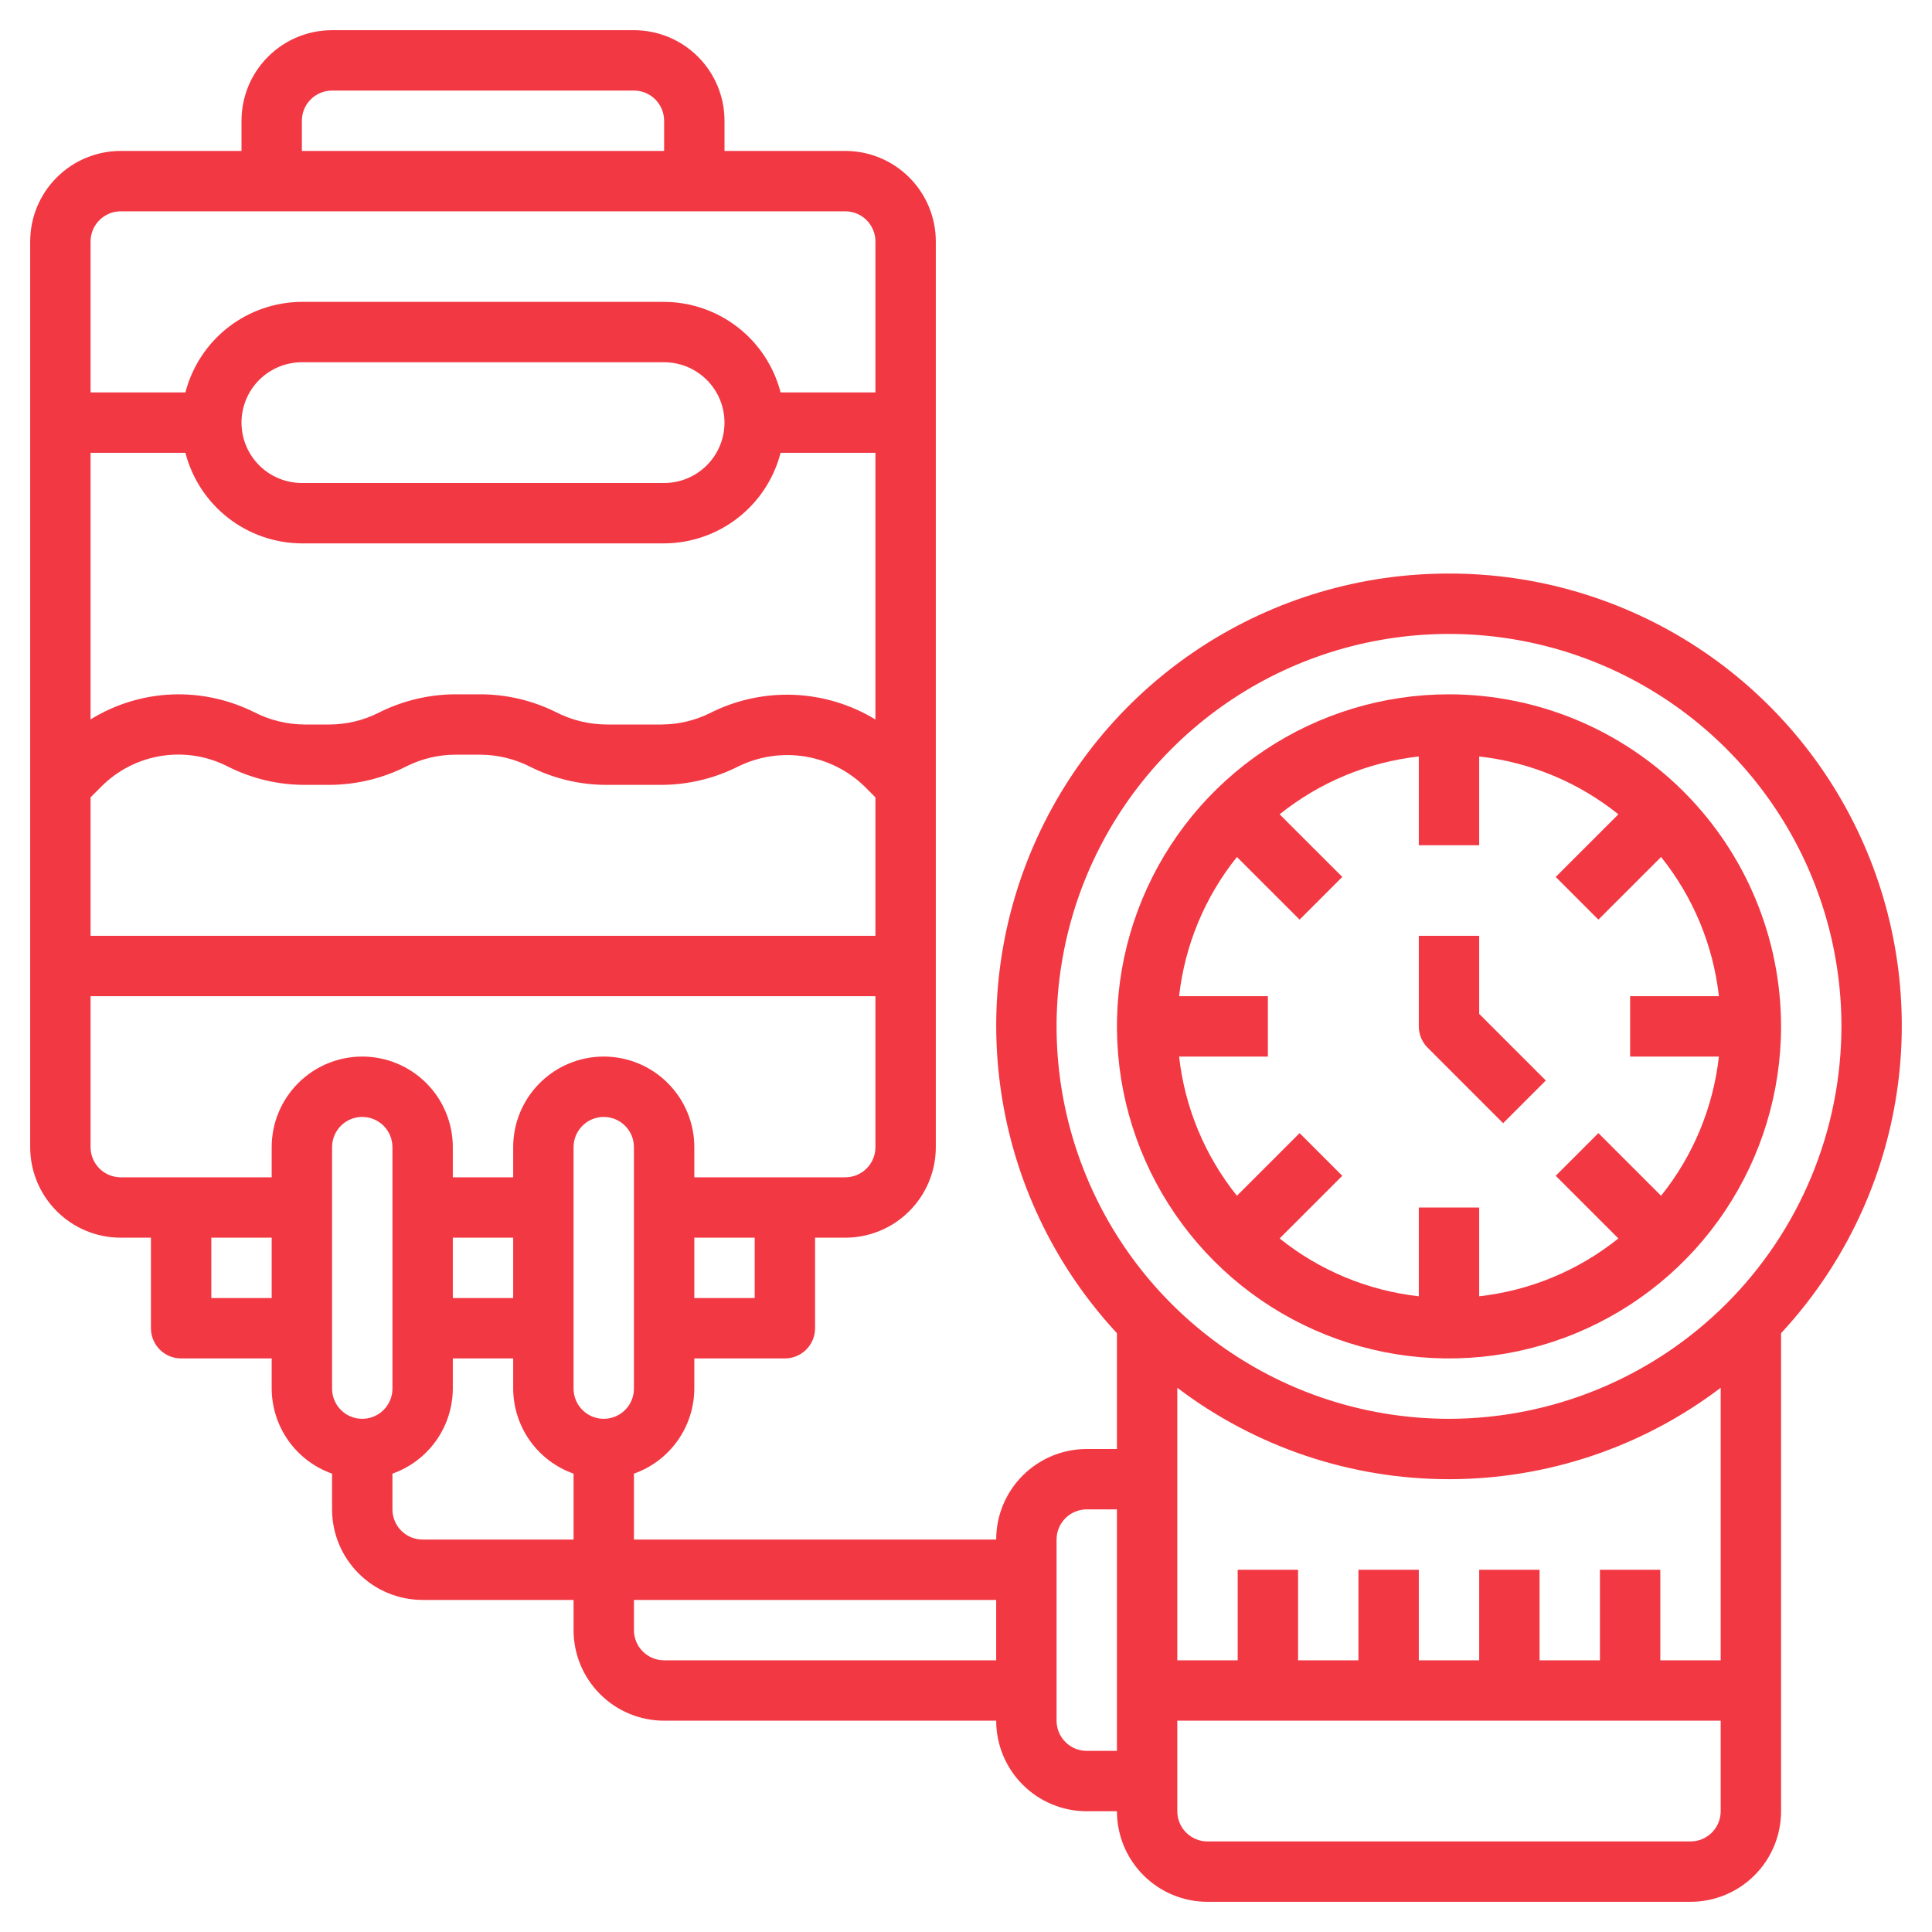
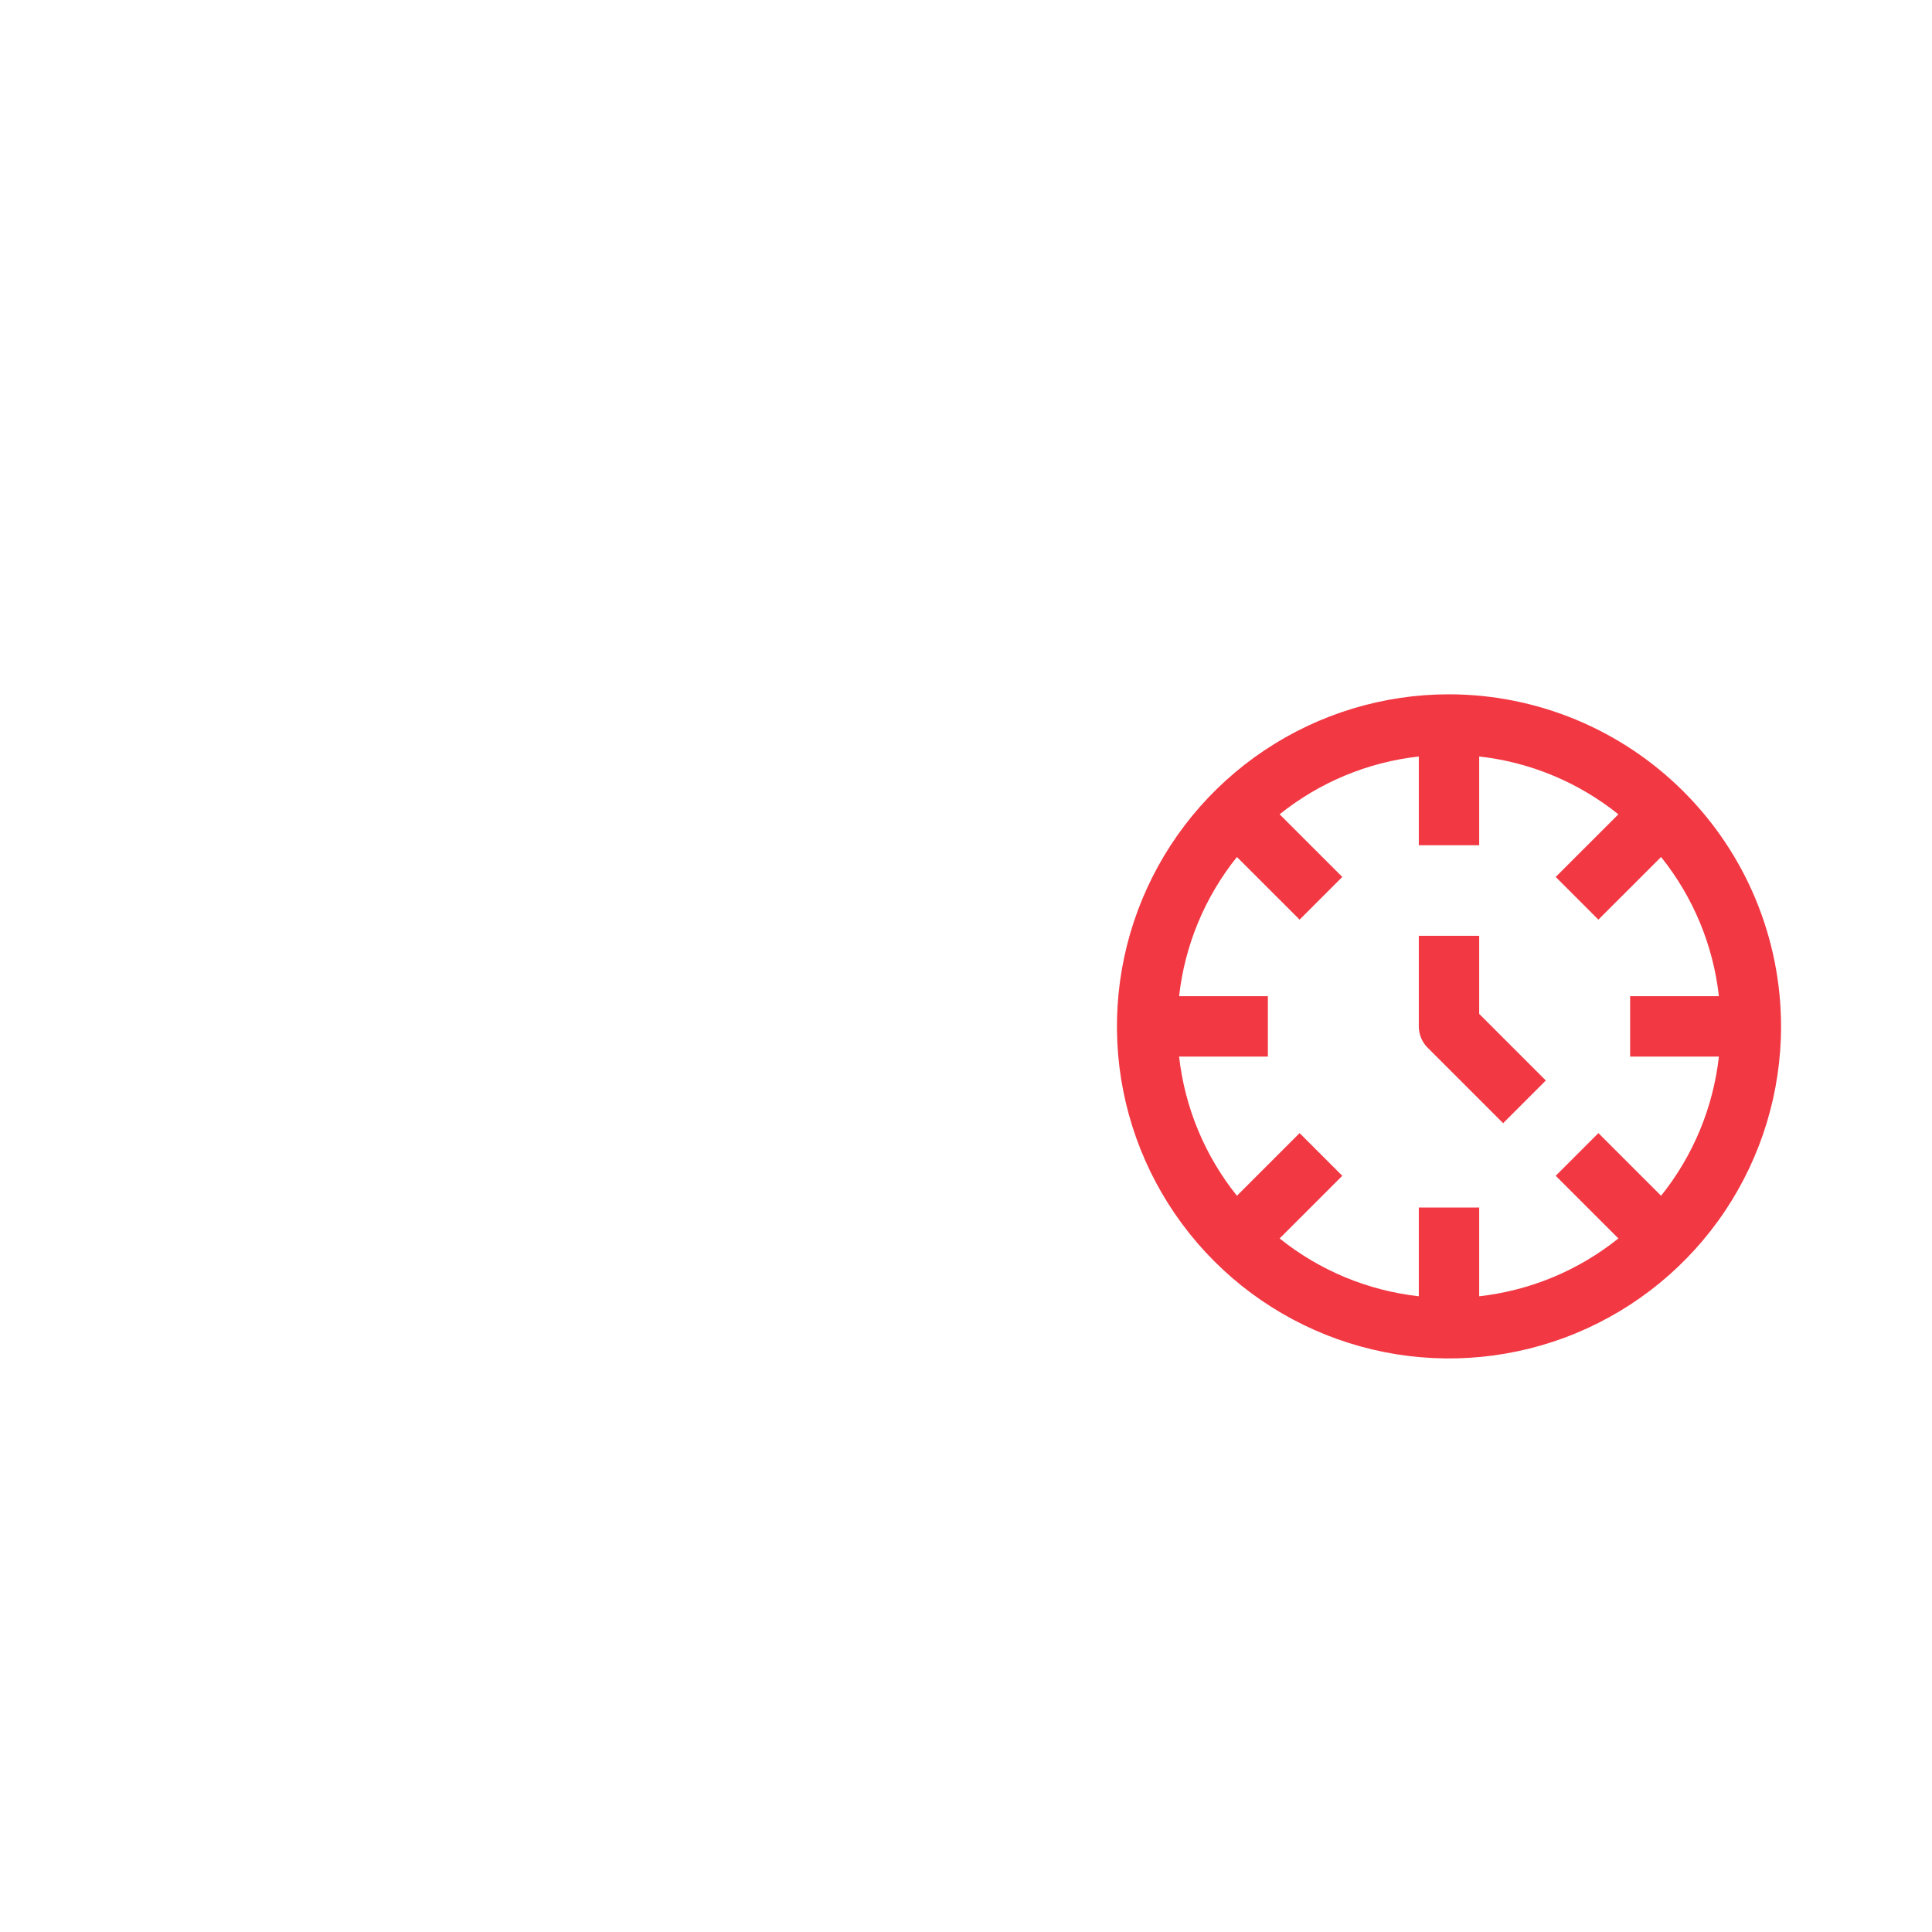
<svg xmlns="http://www.w3.org/2000/svg" width="64" height="64" viewBox="0 0 64 64" fill="none">
-   <path d="M48 19C45.084 18.995 42.229 19.843 39.787 21.437C37.346 23.032 35.422 25.305 34.254 27.978C33.086 30.65 32.724 33.605 33.212 36.48C33.699 39.356 35.016 42.026 37 44.164V48H36C35.204 48 34.441 48.316 33.879 48.879C33.316 49.441 33 50.204 33 51H21V48.816C21.583 48.61 22.088 48.229 22.446 47.725C22.804 47.221 22.997 46.618 23 46V45H26C26.265 45 26.52 44.895 26.707 44.707C26.895 44.52 27 44.265 27 44V41H28C28.796 41 29.559 40.684 30.121 40.121C30.684 39.559 31 38.796 31 38V8C31 7.204 30.684 6.441 30.121 5.879C29.559 5.316 28.796 5 28 5H24V4C24 3.204 23.684 2.441 23.121 1.879C22.559 1.316 21.796 1 21 1H11C10.204 1 9.441 1.316 8.879 1.879C8.316 2.441 8 3.204 8 4V5H4C3.204 5 2.441 5.316 1.879 5.879C1.316 6.441 1 7.204 1 8V38C1 38.796 1.316 39.559 1.879 40.121C2.441 40.684 3.204 41 4 41H5V44C5 44.265 5.105 44.52 5.293 44.707C5.48 44.895 5.735 45 6 45H9V46C9.003 46.618 9.196 47.221 9.554 47.725C9.912 48.229 10.417 48.61 11 48.816V50C11 50.796 11.316 51.559 11.879 52.121C12.441 52.684 13.204 53 14 53H19V54C19 54.796 19.316 55.559 19.879 56.121C20.441 56.684 21.204 57 22 57H33C33 57.796 33.316 58.559 33.879 59.121C34.441 59.684 35.204 60 36 60H37C37 60.796 37.316 61.559 37.879 62.121C38.441 62.684 39.204 63 40 63H56C56.796 63 57.559 62.684 58.121 62.121C58.684 61.559 59 60.796 59 60V44.164C60.984 42.026 62.301 39.356 62.788 36.48C63.276 33.605 62.914 30.65 61.746 27.978C60.578 25.305 58.654 23.032 56.213 21.437C53.771 19.843 50.916 18.995 48 19ZM53 52V55H51V52H49V55H47V52H45V55H43V52H41V55H39V45.972C41.589 47.937 44.75 49 48 49C51.25 49 54.411 47.937 57 45.972V55H55V52H53ZM21 46C21 46.265 20.895 46.52 20.707 46.707C20.52 46.895 20.265 47 20 47C19.735 47 19.48 46.895 19.293 46.707C19.105 46.52 19 46.265 19 46V38C19 37.735 19.105 37.48 19.293 37.293C19.48 37.105 19.735 37 20 37C20.265 37 20.52 37.105 20.707 37.293C20.895 37.48 21 37.735 21 38V46ZM25 43H23V41H25V43ZM6.142 15C6.363 15.856 6.862 16.615 7.56 17.158C8.258 17.701 9.116 17.997 10 18H22C22.884 17.997 23.742 17.701 24.44 17.158C25.139 16.615 25.637 15.856 25.858 15H29V23.834C28.181 23.336 27.249 23.055 26.291 23.017C25.333 22.98 24.381 23.187 23.526 23.619C23.024 23.869 22.471 23.999 21.911 24H20.089C19.509 23.997 18.937 23.857 18.421 23.592C17.641 23.204 16.782 23.001 15.911 23H15.089C14.198 23.003 13.32 23.215 12.526 23.619C12.024 23.869 11.472 23.999 10.911 24H10.089C9.509 23.997 8.937 23.857 8.421 23.592C7.641 23.204 6.782 23.001 5.911 23C4.882 23.003 3.875 23.291 3 23.832V15H6.142ZM8 14C8 13.47 8.211 12.961 8.586 12.586C8.961 12.211 9.47 12 10 12H22C22.53 12 23.039 12.211 23.414 12.586C23.789 12.961 24 13.47 24 14C24 14.53 23.789 15.039 23.414 15.414C23.039 15.789 22.53 16 22 16H10C9.47 16 8.961 15.789 8.586 15.414C8.211 15.039 8 14.53 8 14ZM3 26.414L3.355 26.058C3.897 25.513 4.6 25.155 5.36 25.038C6.12 24.921 6.898 25.051 7.579 25.408C8.359 25.796 9.218 25.999 10.089 26H10.911C11.802 25.997 12.68 25.785 13.474 25.381C13.976 25.131 14.528 25.001 15.089 25H15.911C16.491 25.003 17.063 25.143 17.579 25.408C18.359 25.796 19.218 25.999 20.089 26H21.911C22.802 25.997 23.68 25.785 24.474 25.381C25.154 25.051 25.92 24.939 26.666 25.06C27.413 25.181 28.104 25.53 28.645 26.058L29 26.414V31H3V26.414ZM10 4C10 3.735 10.105 3.48 10.293 3.293C10.48 3.105 10.735 3 11 3H21C21.265 3 21.52 3.105 21.707 3.293C21.895 3.48 22 3.735 22 4V5H10V4ZM4 7H28C28.265 7 28.52 7.105 28.707 7.293C28.895 7.48 29 7.735 29 8V13H25.858C25.637 12.144 25.139 11.385 24.44 10.842C23.742 10.3 22.884 10.003 22 10H10C9.116 10.003 8.258 10.3 7.56 10.842C6.862 11.385 6.363 12.144 6.142 13H3V8C3 7.735 3.105 7.48 3.293 7.293C3.48 7.105 3.735 7 4 7ZM3 38V33H29V38C29 38.265 28.895 38.52 28.707 38.707C28.52 38.895 28.265 39 28 39H23V38C23 37.204 22.684 36.441 22.121 35.879C21.559 35.316 20.796 35 20 35C19.204 35 18.441 35.316 17.879 35.879C17.316 36.441 17 37.204 17 38V39H15V38C15 37.204 14.684 36.441 14.121 35.879C13.559 35.316 12.796 35 12 35C11.204 35 10.441 35.316 9.879 35.879C9.316 36.441 9 37.204 9 38V39H4C3.735 39 3.48 38.895 3.293 38.707C3.105 38.52 3 38.265 3 38ZM17 43H15V41H17V43ZM12 47C11.735 47 11.48 46.895 11.293 46.707C11.105 46.52 11 46.265 11 46V38C11 37.735 11.105 37.48 11.293 37.293C11.48 37.105 11.735 37 12 37C12.265 37 12.52 37.105 12.707 37.293C12.895 37.48 13 37.735 13 38V46C13 46.265 12.895 46.52 12.707 46.707C12.52 46.895 12.265 47 12 47ZM7 43V41H9V43H7ZM14 51C13.735 51 13.48 50.895 13.293 50.707C13.105 50.52 13 50.265 13 50V48.816C13.583 48.61 14.088 48.229 14.446 47.725C14.804 47.221 14.997 46.618 15 46V45H17V46C17.003 46.618 17.196 47.221 17.554 47.725C17.912 48.229 18.417 48.61 19 48.816V51H14ZM22 55C21.735 55 21.48 54.895 21.293 54.707C21.105 54.52 21 54.265 21 54V53H33V55H22ZM36 58C35.735 58 35.48 57.895 35.293 57.707C35.105 57.52 35 57.265 35 57V51C35 50.735 35.105 50.48 35.293 50.293C35.48 50.105 35.735 50 36 50H37V58H36ZM56 61H40C39.735 61 39.48 60.895 39.293 60.707C39.105 60.52 39 60.265 39 60V57H57V60C57 60.265 56.895 60.52 56.707 60.707C56.52 60.895 56.265 61 56 61ZM48 47C45.429 47 42.915 46.238 40.778 44.809C38.64 43.381 36.974 41.35 35.99 38.975C35.006 36.599 34.748 33.986 35.25 31.464C35.751 28.942 36.989 26.626 38.808 24.808C40.626 22.989 42.942 21.751 45.464 21.25C47.986 20.748 50.599 21.006 52.975 21.99C55.35 22.974 57.381 24.64 58.809 26.778C60.238 28.915 61 31.429 61 34C60.996 37.447 59.625 40.751 57.188 43.188C54.751 45.625 51.447 46.996 48 47Z" fill="#F23843" />
  <path d="M48 23C45.824 23 43.698 23.645 41.889 24.854C40.08 26.062 38.67 27.78 37.837 29.791C37.005 31.8 36.787 34.012 37.211 36.146C37.636 38.28 38.684 40.24 40.222 41.778C41.76 43.317 43.72 44.364 45.854 44.789C47.988 45.213 50.2 44.995 52.209 44.163C54.219 43.33 55.938 41.92 57.146 40.111C58.355 38.302 59 36.176 59 34C58.997 31.084 57.837 28.288 55.774 26.226C53.712 24.163 50.916 23.003 48 23ZM56.941 35C56.752 36.688 56.088 38.287 55.025 39.611L52.949 37.536L51.535 38.95L53.611 41.025C52.287 42.088 50.688 42.752 49 42.941V40H47V42.941C45.312 42.752 43.713 42.088 42.389 41.025L44.465 38.95L43.051 37.536L40.975 39.611C39.912 38.287 39.248 36.688 39.059 35H42V33H39.059C39.248 31.312 39.912 29.713 40.975 28.389L43.051 30.464L44.465 29.05L42.389 26.975C43.713 25.912 45.312 25.248 47 25.059V28H49V25.059C50.688 25.248 52.287 25.912 53.611 26.975L51.535 29.05L52.949 30.464L55.025 28.389C56.088 29.713 56.752 31.312 56.941 33H54V35H56.941Z" fill="#F23843" />
  <path d="M49 31H47V34C47 34.265 47.105 34.52 47.293 34.707L49.793 37.207L51.207 35.793L49 33.586V31Z" fill="#F23843" />
</svg>